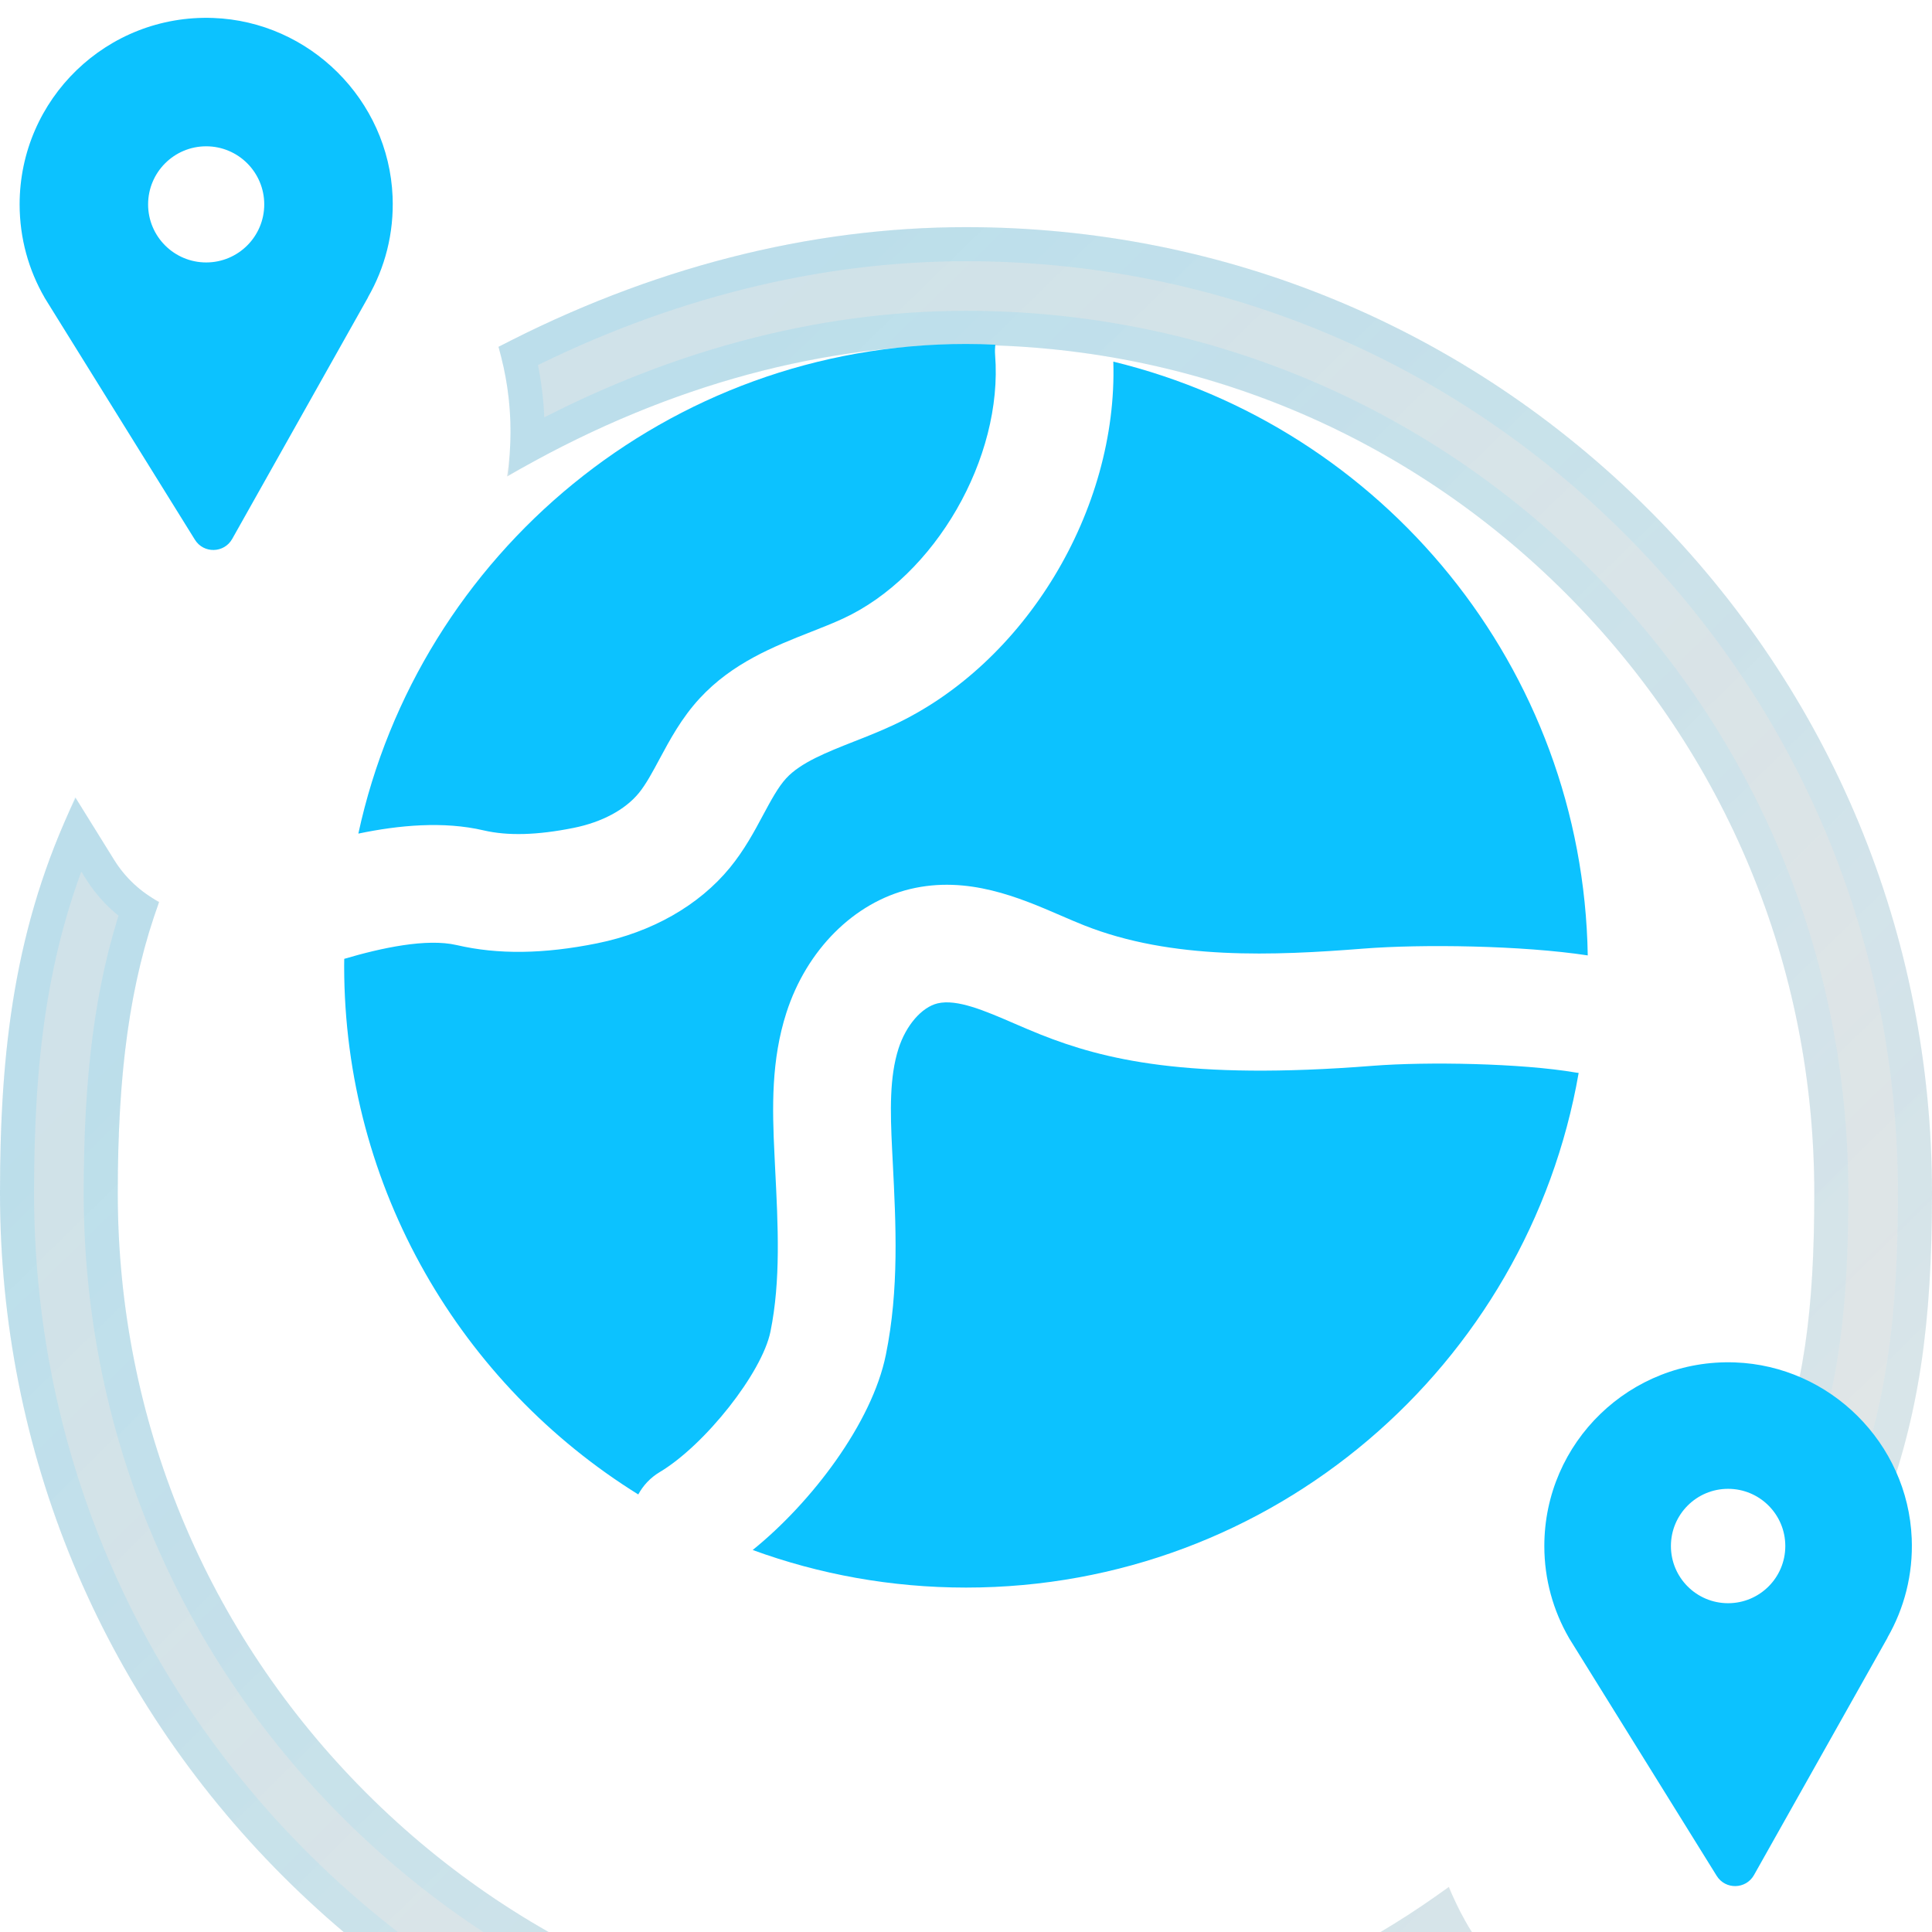
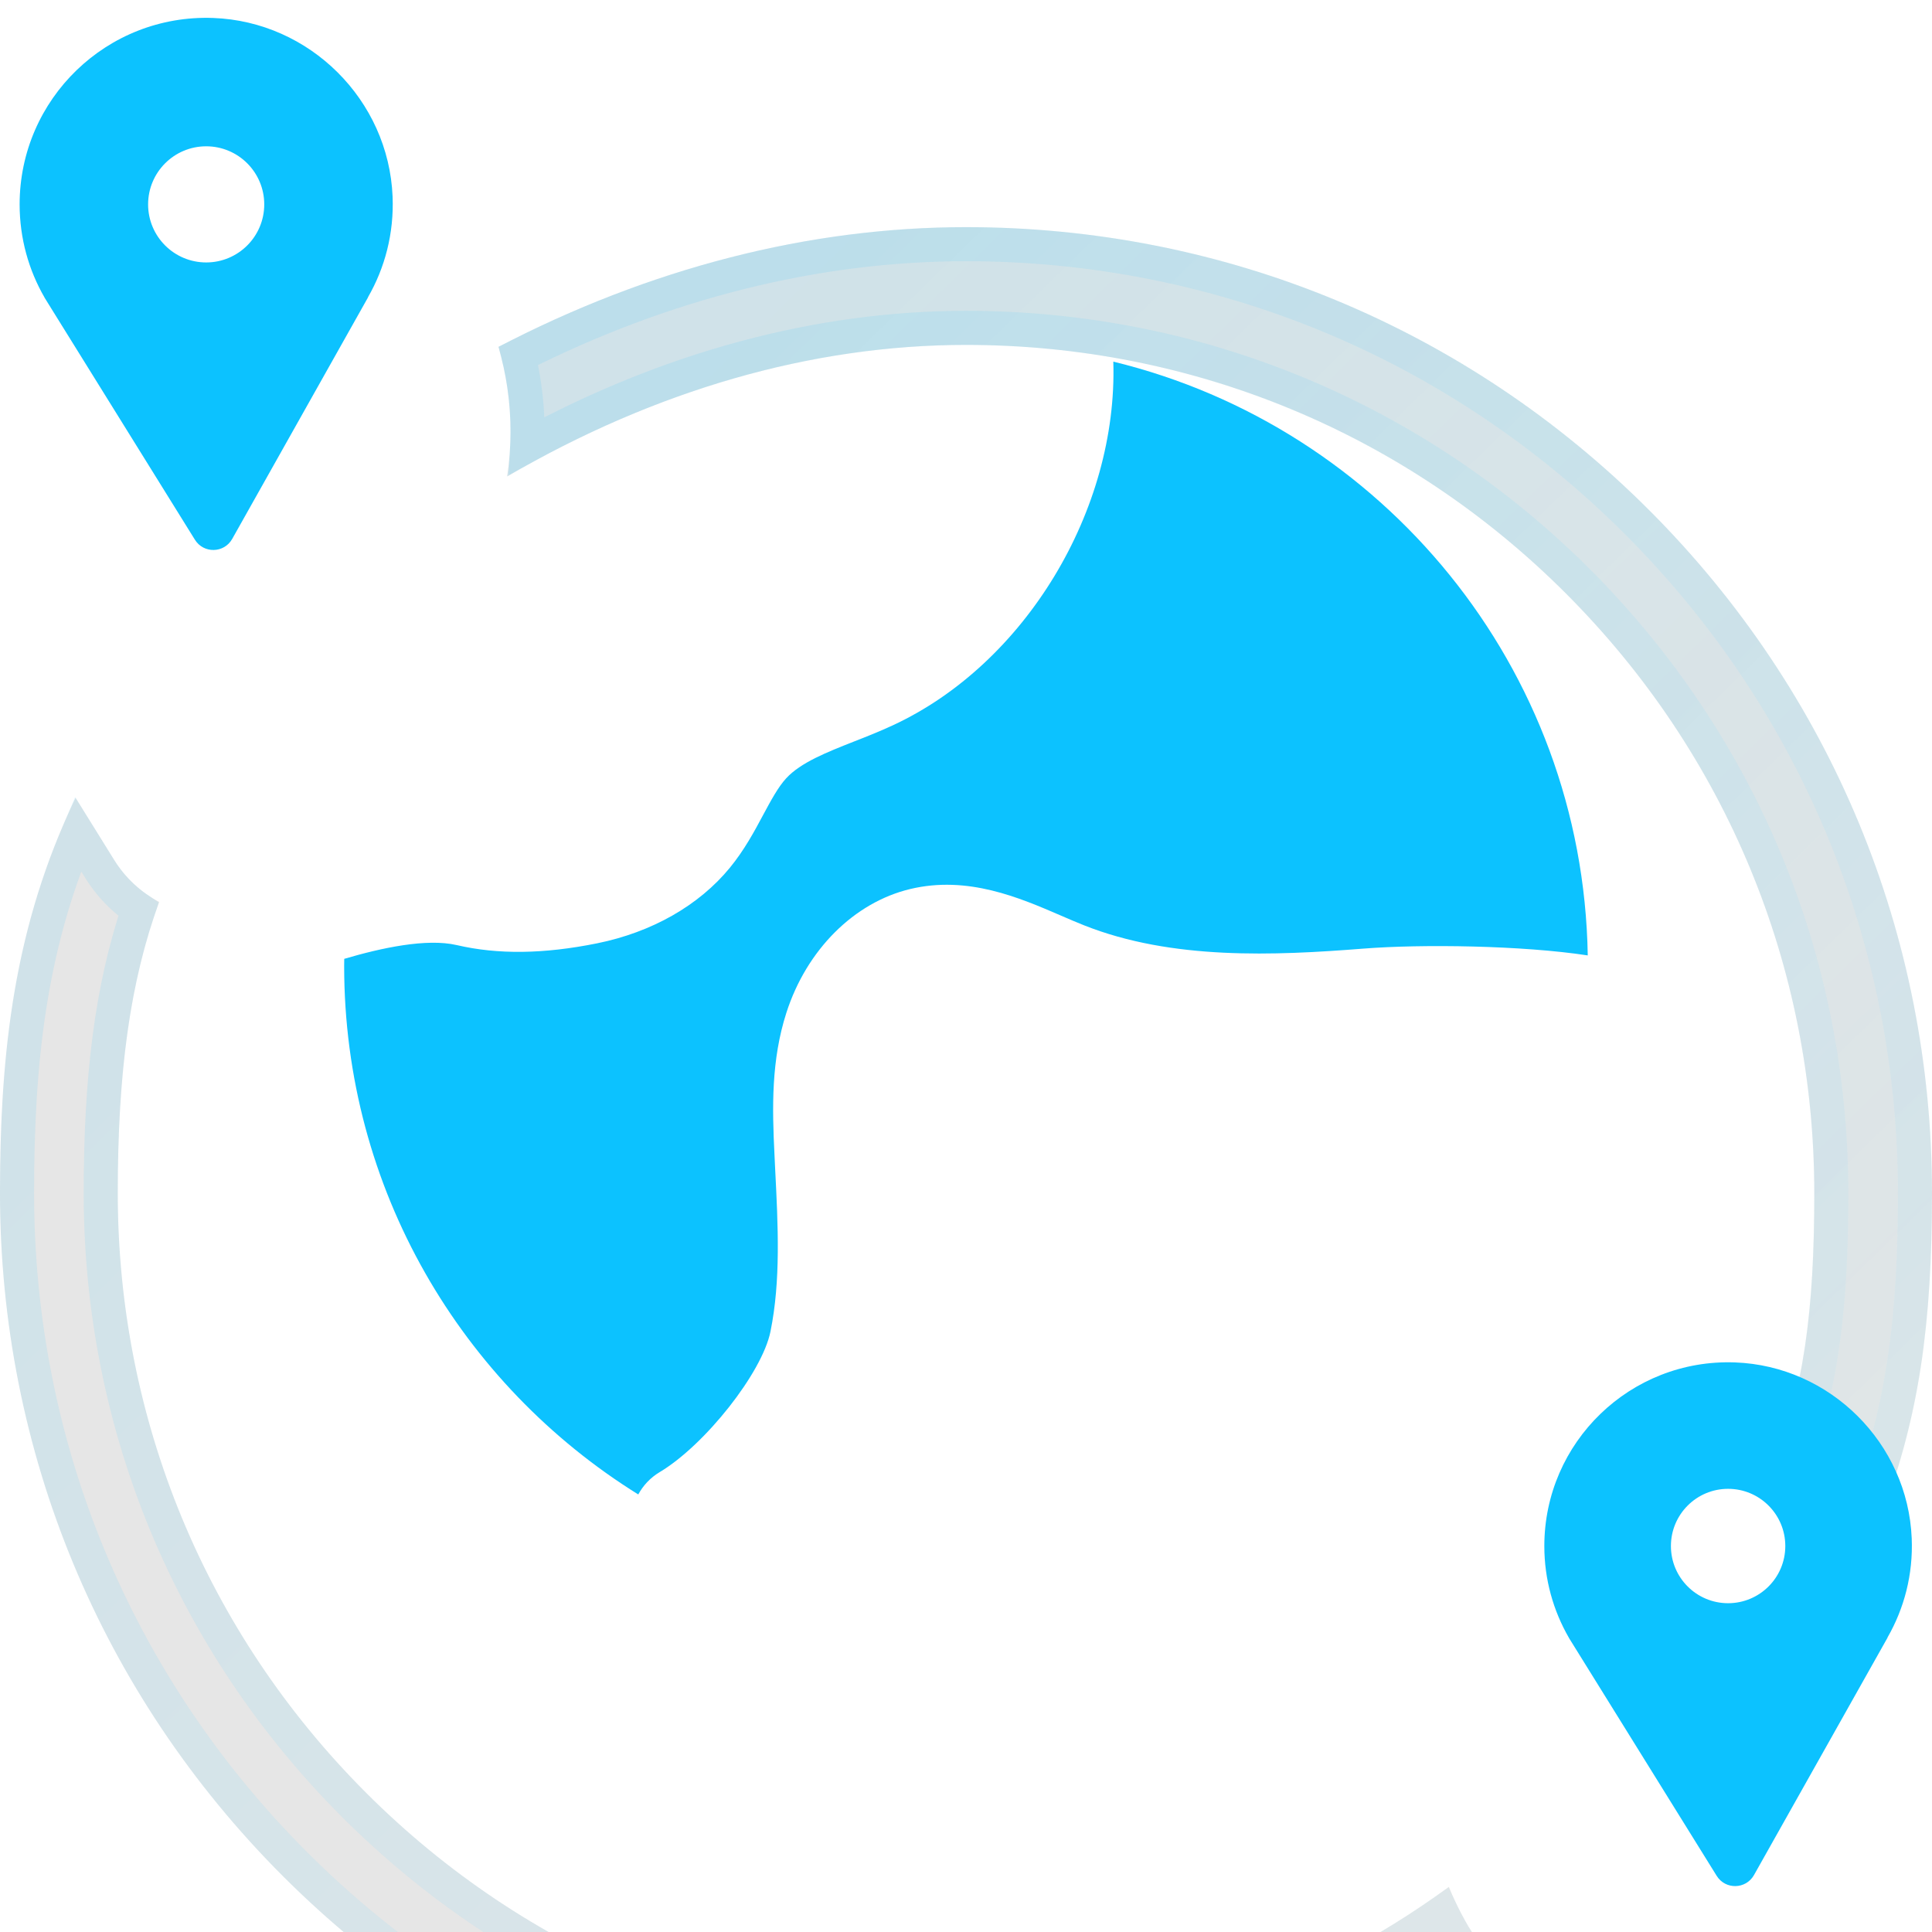
<svg xmlns="http://www.w3.org/2000/svg" width="44" height="44" viewBox="0 0 44 44" fill="none">
  <g clip-path="url(#clip0_10274_22905)">
    <g filter="url(#filter0_bi_10274_22905)">
      <path d="M11.627 4.656C11.627 4.999 11.601 5.341 11.551 5.678C14.922 3.712 18.495 2.682 22 2.682C27.16 2.682 32.012 4.691 35.66 8.34C39.309 11.989 41.319 16.84 41.319 22C41.319 24.717 41.077 26.479 40.335 28.417C41.247 28.547 42.102 28.858 42.862 29.311C43.702 27.085 44 25.001 44 22C44 16.123 41.712 10.599 37.557 6.444C33.401 2.288 27.877 0 22 0C18.419 0 14.796 0.935 11.352 2.727C11.53 3.339 11.627 3.986 11.627 4.656Z" fill="black" fill-opacity="0.1" />
      <path d="M11.627 4.656C11.627 4.999 11.601 5.341 11.551 5.678C14.922 3.712 18.495 2.682 22 2.682C27.16 2.682 32.012 4.691 35.66 8.34C39.309 11.989 41.319 16.84 41.319 22C41.319 24.717 41.077 26.479 40.335 28.417C41.247 28.547 42.102 28.858 42.862 29.311C43.702 27.085 44 25.001 44 22C44 16.123 41.712 10.599 37.557 6.444C33.401 2.288 27.877 0 22 0C18.419 0 14.796 0.935 11.352 2.727C11.53 3.339 11.627 3.986 11.627 4.656Z" fill="url(#paint0_linear_10274_22905)" fill-opacity="0.1" />
      <path d="M40.858 28.116C41.497 26.285 41.707 24.542 41.707 22C41.707 16.737 39.656 11.787 35.935 8.065L35.66 8.34L35.935 8.065C32.213 4.344 27.263 2.294 22 2.294C18.645 2.294 15.239 3.217 12.008 4.975C12.013 4.869 12.015 4.763 12.015 4.656C12.015 4.061 11.942 3.483 11.807 2.929C15.118 1.256 18.582 0.388 22 0.388C27.774 0.388 33.2 2.635 37.282 6.718C41.365 10.8 43.612 16.226 43.612 22C43.612 24.777 43.355 26.736 42.652 28.752C42.092 28.465 41.49 28.249 40.858 28.116Z" stroke="url(#paint1_linear_10274_22905)" stroke-opacity="0.1" stroke-width="0.776" />
    </g>
    <path d="M35.73 37.3C35.786 37.393 35.734 37.307 35.866 37.519L39.097 42.722C39.295 43.04 39.762 43.03 39.946 42.703L42.989 37.294H42.986C43.366 36.633 43.572 35.859 43.538 35.035C43.449 32.868 41.679 31.107 39.512 31.028C37.13 30.942 35.171 32.848 35.171 35.211C35.171 35.972 35.376 36.685 35.731 37.3H35.73V37.3ZM39.356 33.907C40.076 33.907 40.659 34.49 40.659 35.21C40.659 35.929 40.076 36.512 39.356 36.512C38.637 36.512 38.054 35.929 38.054 35.21C38.054 34.49 38.637 33.907 39.356 33.907Z" fill="#0CC2FF" />
    <path d="M8.383 6.77H8.38C8.766 6.1 8.975 5.314 8.941 4.477C8.85 2.277 7.054 0.489 4.853 0.409C2.435 0.322 0.447 2.256 0.447 4.655C0.447 5.428 0.654 6.153 1.015 6.777H1.014C1.071 6.872 1.018 6.784 1.152 7L4.439 12.292C4.637 12.611 5.104 12.601 5.288 12.274L8.383 6.77ZM3.373 4.655C3.373 3.924 3.965 3.332 4.696 3.332C5.426 3.332 6.018 3.924 6.018 4.655C6.018 5.385 5.426 5.977 4.696 5.977C3.965 5.977 3.373 5.385 3.373 4.655Z" fill="#0CC2FF" />
    <g filter="url(#filter1_bi_10274_22905)">
      <path d="M33.589 38.936C33.538 38.855 33.517 38.822 33.507 38.805C33.481 38.764 33.481 38.765 33.447 38.709L33.434 38.687C33.411 38.648 33.389 38.609 33.367 38.569C33.227 38.32 33.104 38.063 32.997 37.8C29.718 40.191 26.171 41.318 22 41.318C16.84 41.318 11.989 39.308 8.34 35.659C4.691 32.01 2.682 27.159 2.682 21.999C2.682 19.262 2.955 17.209 3.624 15.368C3.212 15.149 2.857 14.824 2.602 14.415L1.721 12.996C0.324 15.91 0 18.764 0 21.999C0 27.875 2.288 33.4 6.444 37.555C10.599 41.711 16.124 43.999 22 43.999C26.677 43.999 30.661 42.763 34.338 40.142L33.589 38.936Z" fill="black" fill-opacity="0.1" />
-       <path d="M33.589 38.936C33.538 38.855 33.517 38.822 33.507 38.805C33.481 38.764 33.481 38.765 33.447 38.709L33.434 38.687C33.411 38.648 33.389 38.609 33.367 38.569C33.227 38.32 33.104 38.063 32.997 37.8C29.718 40.191 26.171 41.318 22 41.318C16.84 41.318 11.989 39.308 8.34 35.659C4.691 32.01 2.682 27.159 2.682 21.999C2.682 19.262 2.955 17.209 3.624 15.368C3.212 15.149 2.857 14.824 2.602 14.415L1.721 12.996C0.324 15.91 0 18.764 0 21.999C0 27.875 2.288 33.4 6.444 37.555C10.599 41.711 16.124 43.999 22 43.999C26.677 43.999 30.661 42.763 34.338 40.142L33.589 38.936Z" fill="url(#paint2_linear_10274_22905)" fill-opacity="0.1" />
-       <path d="M33.259 39.141C33.209 39.06 33.189 39.028 33.178 39.012L33.178 39.011L33.173 39.004C33.151 38.969 33.148 38.963 33.115 38.909L33.259 39.141ZM33.259 39.141L33.26 39.142L33.815 40.035C30.29 42.464 26.473 43.611 22 43.611C16.227 43.611 10.801 41.364 6.718 37.281C2.635 33.199 0.388 27.773 0.388 21.999C0.388 19.037 0.662 16.434 1.775 13.818L2.273 14.62C2.273 14.62 2.273 14.62 2.273 14.62C2.503 14.99 2.805 15.3 3.154 15.537C2.541 17.357 2.294 19.383 2.294 21.999C2.294 27.262 4.344 32.212 8.065 35.934C11.787 39.655 16.737 41.705 22 41.705C26.086 41.705 29.596 40.642 32.836 38.39C32.896 38.514 32.96 38.636 33.027 38.756C33.051 38.8 33.076 38.844 33.102 38.887C33.102 38.887 33.102 38.887 33.102 38.887L33.115 38.909L33.259 39.141Z" stroke="url(#paint3_linear_10274_22905)" stroke-opacity="0.1" stroke-width="0.776" />
+       <path d="M33.259 39.141L33.178 39.011L33.173 39.004C33.151 38.969 33.148 38.963 33.115 38.909L33.259 39.141ZM33.259 39.141L33.26 39.142L33.815 40.035C30.29 42.464 26.473 43.611 22 43.611C16.227 43.611 10.801 41.364 6.718 37.281C2.635 33.199 0.388 27.773 0.388 21.999C0.388 19.037 0.662 16.434 1.775 13.818L2.273 14.62C2.273 14.62 2.273 14.62 2.273 14.62C2.503 14.99 2.805 15.3 3.154 15.537C2.541 17.357 2.294 19.383 2.294 21.999C2.294 27.262 4.344 32.212 8.065 35.934C11.787 39.655 16.737 41.705 22 41.705C26.086 41.705 29.596 40.642 32.836 38.39C32.896 38.514 32.96 38.636 33.027 38.756C33.051 38.8 33.076 38.844 33.102 38.887C33.102 38.887 33.102 38.887 33.102 38.887L33.115 38.909L33.259 39.141Z" stroke="url(#paint3_linear_10274_22905)" stroke-opacity="0.1" stroke-width="0.776" />
    </g>
-     <path d="M11.013 18.911C11.566 19.04 12.238 19.021 13.067 18.854C13.71 18.724 14.236 18.442 14.55 18.06C14.713 17.86 14.862 17.582 15.02 17.287C15.255 16.85 15.52 16.354 15.935 15.904C16.682 15.095 17.63 14.721 18.466 14.392C18.728 14.289 18.976 14.191 19.203 14.086C21.295 13.118 22.848 10.427 22.663 8.086C22.657 8.006 22.659 7.927 22.667 7.85C22.446 7.84 22.224 7.834 22.001 7.834C15.213 7.834 9.542 12.61 8.161 18.985C9.088 18.791 10.103 18.699 11.013 18.911Z" fill="#0CC2FF" />
-     <path d="M35.89 24.427C34.654 24.214 32.5 24.176 31.263 24.273C27.032 24.607 25.128 24.128 23.701 23.562C23.495 23.48 23.294 23.393 23.099 23.309C22.429 23.019 21.796 22.746 21.353 22.851C20.991 22.938 20.633 23.351 20.463 23.881C20.256 24.527 20.274 25.302 20.317 26.175L20.332 26.468C20.404 27.89 20.479 29.36 20.175 30.854C19.86 32.409 18.479 34.222 17.142 35.3C18.658 35.854 20.294 36.156 22.001 36.156C28.991 36.156 34.796 31.093 35.953 24.435C35.932 24.432 35.911 24.431 35.89 24.427Z" fill="#0CC2FF" />
    <path d="M15.023 33.527C16.059 32.908 17.357 31.262 17.547 30.325C17.783 29.163 17.72 27.922 17.653 26.608L17.639 26.312C17.584 25.215 17.564 24.14 17.909 23.066C18.369 21.633 19.45 20.553 20.729 20.247C22.039 19.934 23.216 20.443 24.162 20.852C24.347 20.932 24.521 21.007 24.69 21.074C26.691 21.868 29.023 21.764 31.052 21.604C32.388 21.499 34.67 21.531 36.16 21.759C36.051 15.199 31.483 9.725 25.355 8.236C25.46 11.611 23.349 15.124 20.328 16.521C20.03 16.659 19.735 16.776 19.448 16.888C18.825 17.134 18.236 17.366 17.906 17.724C17.722 17.923 17.557 18.231 17.382 18.556C17.181 18.933 16.952 19.359 16.624 19.76C15.92 20.62 14.845 21.232 13.596 21.484C12.383 21.729 11.339 21.742 10.403 21.524C9.715 21.364 8.683 21.588 7.84 21.837C7.84 21.891 7.838 21.944 7.838 21.998C7.838 27.08 10.515 31.536 14.536 34.035C14.647 33.832 14.81 33.654 15.023 33.527Z" fill="#0CC2FF" />
  </g>
  <defs>
    <filter id="filter0_bi_10274_22905" x="-4.166" y="-15.518" width="63.684" height="60.346" filterUnits="userSpaceOnUse" color-interpolation-filters="sRGB">
      <feFlood flood-opacity="0" result="BackgroundImageFix" />
      <feGaussianBlur in="BackgroundImageFix" stdDeviation="7.759" />
      <feComposite in2="SourceAlpha" operator="in" result="effect1_backgroundBlur_10274_22905" />
      <feBlend mode="normal" in="SourceGraphic" in2="effect1_backgroundBlur_10274_22905" result="shape" />
      <feColorMatrix in="SourceAlpha" type="matrix" values="0 0 0 0 0 0 0 0 0 0 0 0 0 0 0 0 0 0 127 0" result="hardAlpha" />
      <feOffset dy="5.173" />
      <feGaussianBlur stdDeviation="3.879" />
      <feComposite in2="hardAlpha" operator="arithmetic" k2="-1" k3="1" />
      <feColorMatrix type="matrix" values="0 0 0 0 1 0 0 0 0 1 0 0 0 0 1 0 0 0 0.4 0" />
      <feBlend mode="normal" in2="shape" result="effect2_innerShadow_10274_22905" />
    </filter>
    <filter id="filter1_bi_10274_22905" x="-15.518" y="-2.522" width="65.374" height="62.039" filterUnits="userSpaceOnUse" color-interpolation-filters="sRGB">
      <feFlood flood-opacity="0" result="BackgroundImageFix" />
      <feGaussianBlur in="BackgroundImageFix" stdDeviation="7.759" />
      <feComposite in2="SourceAlpha" operator="in" result="effect1_backgroundBlur_10274_22905" />
      <feBlend mode="normal" in="SourceGraphic" in2="effect1_backgroundBlur_10274_22905" result="shape" />
      <feColorMatrix in="SourceAlpha" type="matrix" values="0 0 0 0 0 0 0 0 0 0 0 0 0 0 0 0 0 0 127 0" result="hardAlpha" />
      <feOffset dy="5.173" />
      <feGaussianBlur stdDeviation="3.879" />
      <feComposite in2="hardAlpha" operator="arithmetic" k2="-1" k3="1" />
      <feColorMatrix type="matrix" values="0 0 0 0 1 0 0 0 0 1 0 0 0 0 1 0 0 0 0.4 0" />
      <feBlend mode="normal" in2="shape" result="effect2_innerShadow_10274_22905" />
    </filter>
    <linearGradient id="paint0_linear_10274_22905" x1="43.325" y1="25.768" x2="18.912" y2="0.735" gradientUnits="userSpaceOnUse">
      <stop stop-color="#0CC2FF" stop-opacity="0.29" />
      <stop offset="1" stop-color="#0CC2FF" />
    </linearGradient>
    <linearGradient id="paint1_linear_10274_22905" x1="43.325" y1="25.768" x2="18.912" y2="0.735" gradientUnits="userSpaceOnUse">
      <stop stop-color="#96E5FF" />
      <stop offset="1" stop-color="#0CC2FF" />
    </linearGradient>
    <linearGradient id="paint2_linear_10274_22905" x1="33.628" y1="40.252" x2="7.803" y2="13.92" gradientUnits="userSpaceOnUse">
      <stop stop-color="#0CC2FF" stop-opacity="0.29" />
      <stop offset="1" stop-color="#0CC2FF" />
    </linearGradient>
    <linearGradient id="paint3_linear_10274_22905" x1="33.628" y1="40.252" x2="7.803" y2="13.92" gradientUnits="userSpaceOnUse">
      <stop stop-color="#96E5FF" />
      <stop offset="1" stop-color="#0CC2FF" />
    </linearGradient>
    <clipPath id="clip0_10274_22905">
      <rect width="44" height="44" fill="white" />
    </clipPath>
  </defs>
</svg>